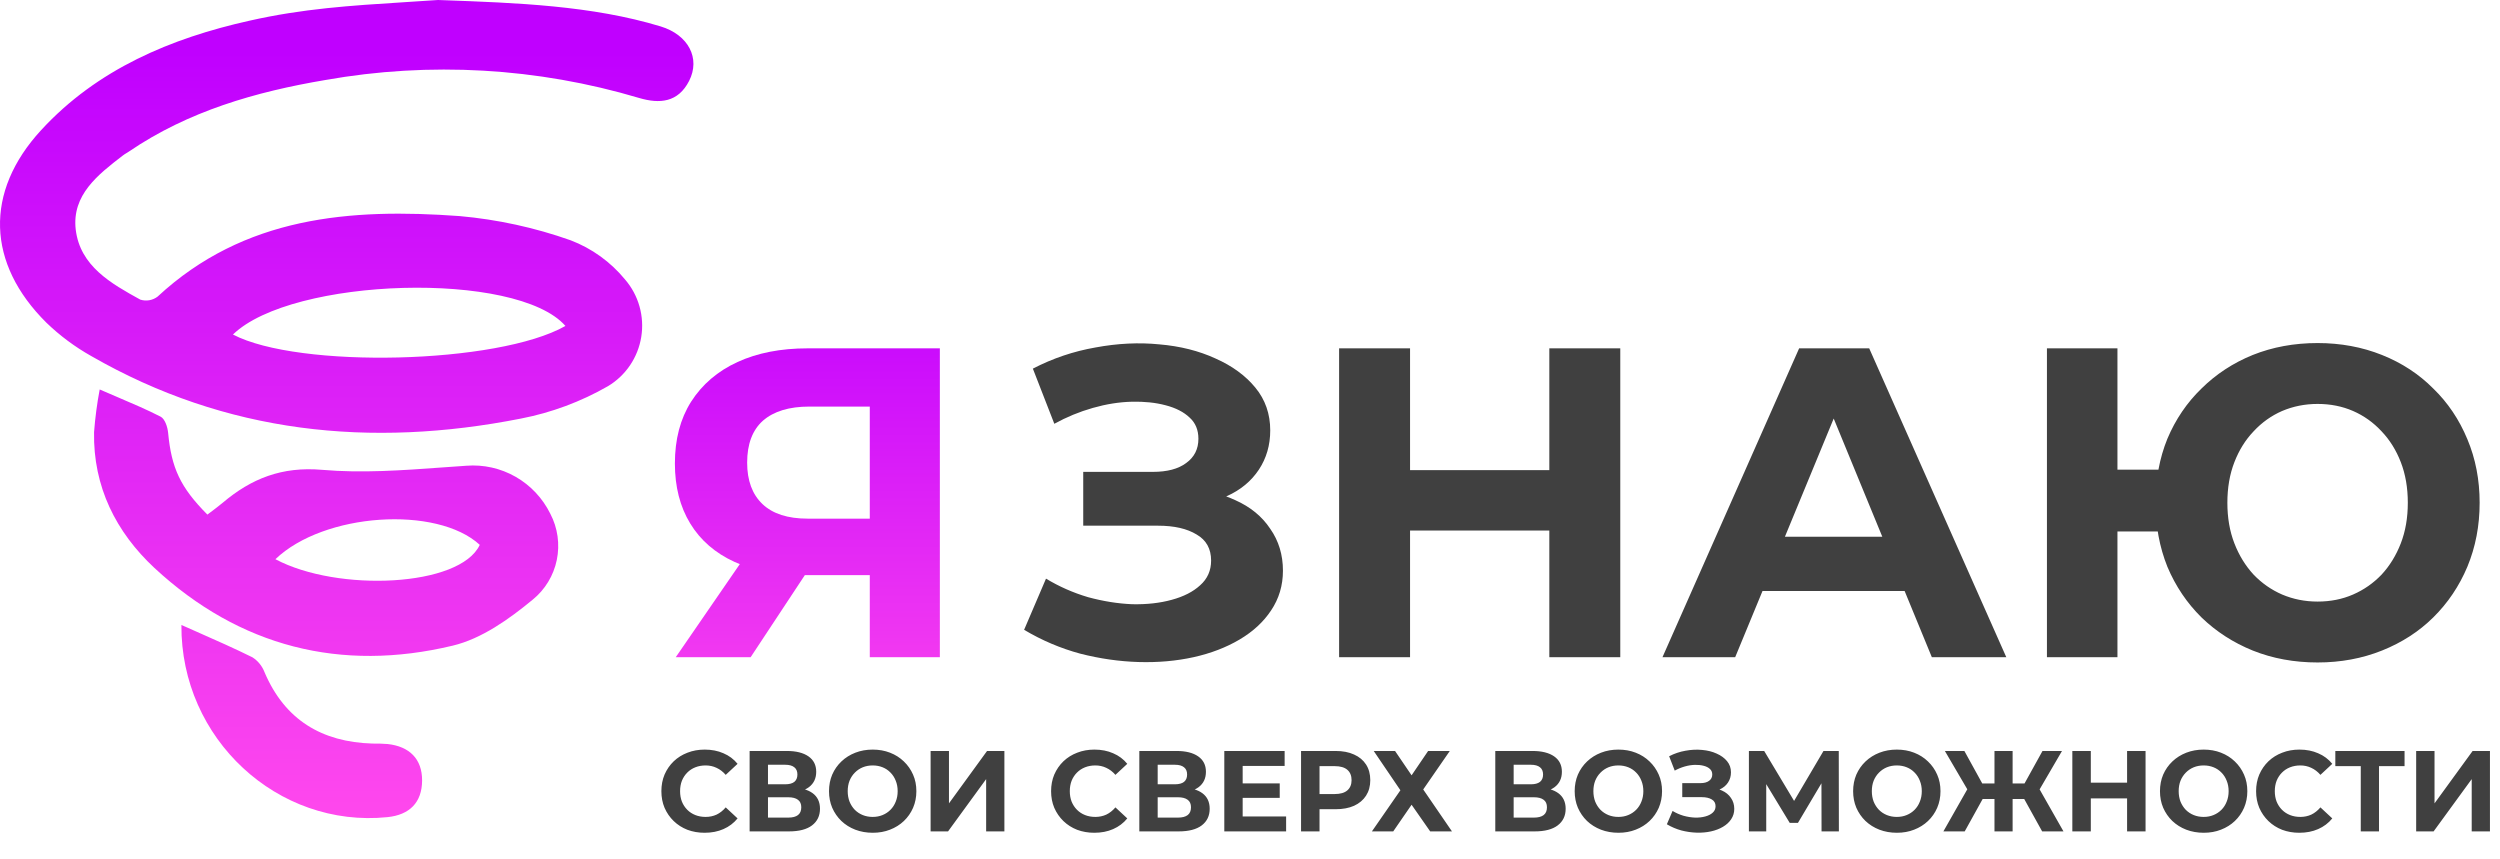
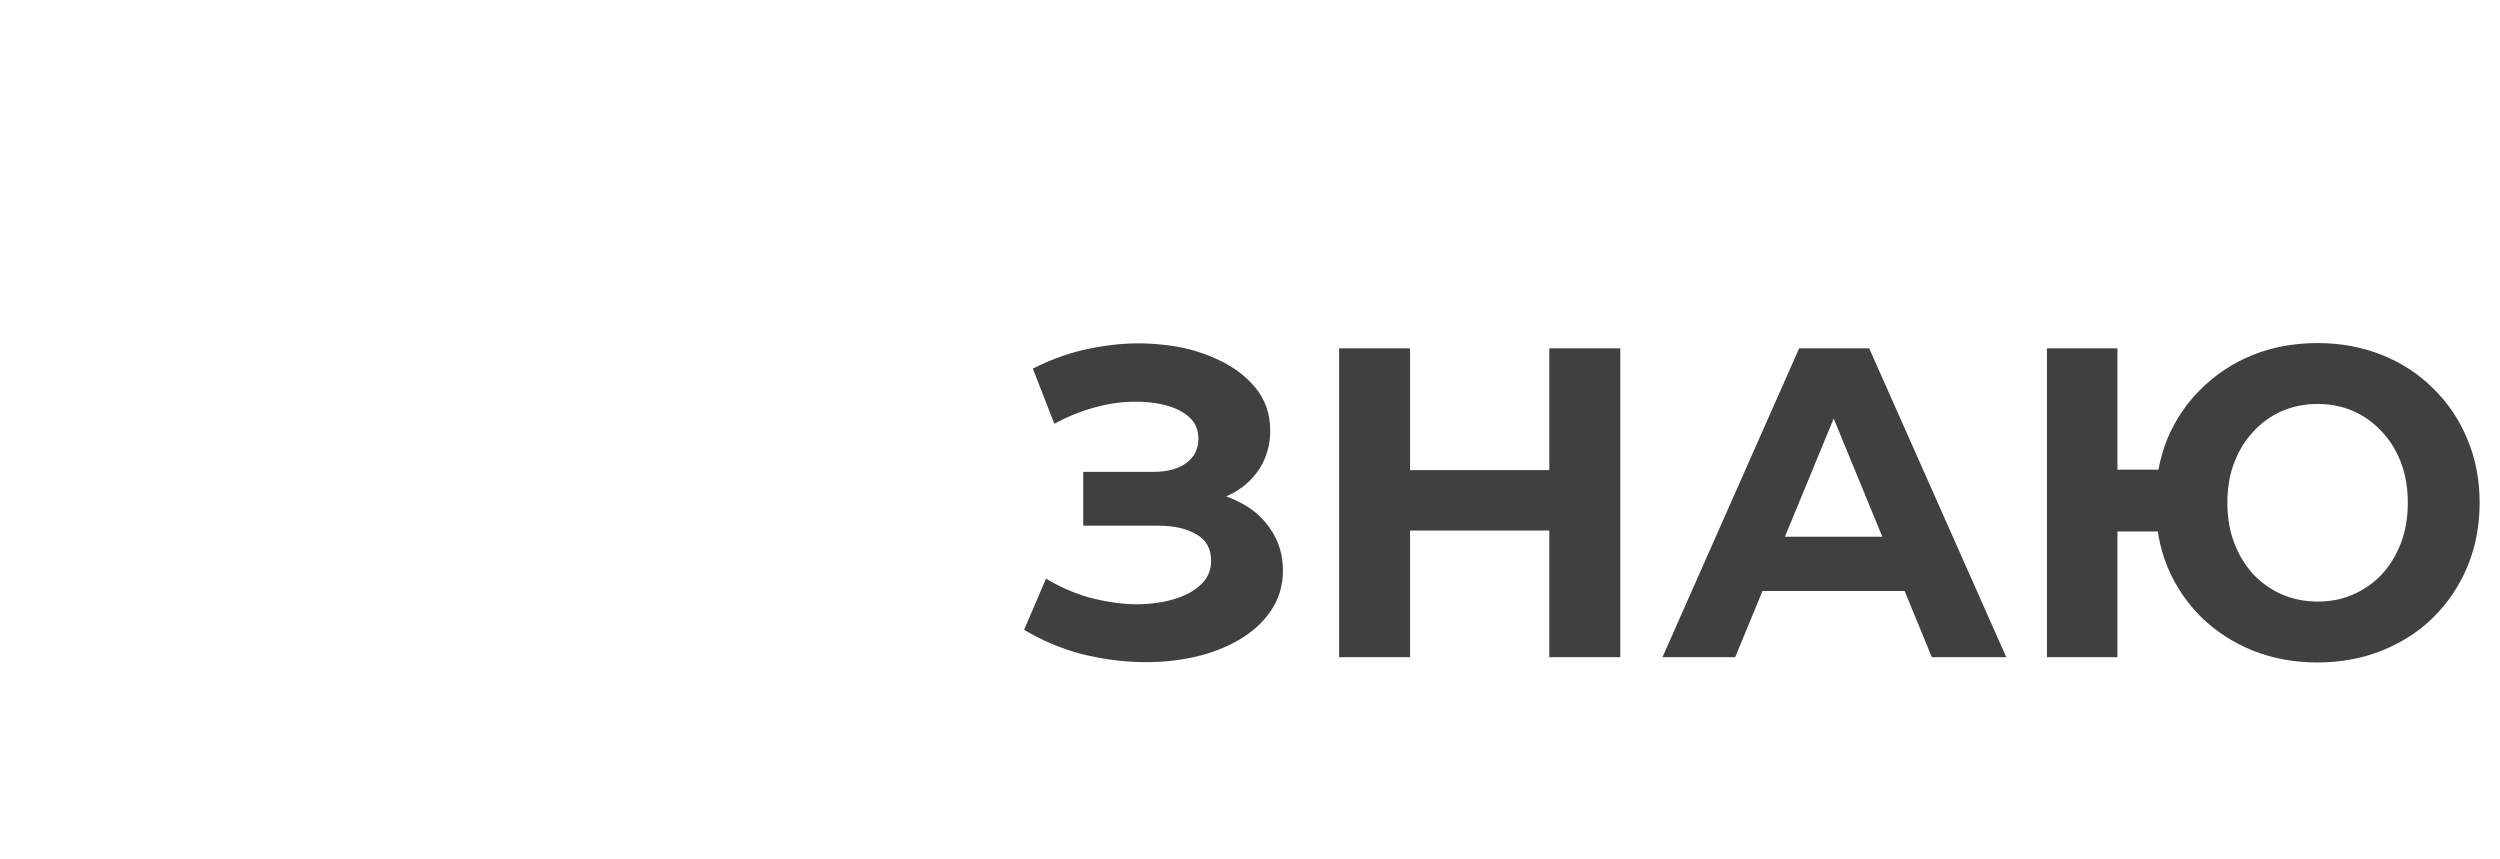
<svg xmlns="http://www.w3.org/2000/svg" width="288" height="99" viewBox="0 0 288 99" fill="none">
-   <path d="M100.199 75.706V64.474L102.217 66.253H92.53C89.469 66.253 86.829 65.745 84.609 64.728C82.389 63.712 80.691 62.238 79.513 60.306C78.336 58.375 77.748 56.071 77.748 53.394C77.748 50.616 78.37 48.244 79.614 46.279C80.892 44.28 82.675 42.755 84.962 41.705C87.249 40.655 89.94 40.129 93.035 40.129H108.271V75.706H100.199ZM77.849 75.706L86.627 62.949H94.901L86.476 75.706H77.849ZM100.199 61.831V44.703L102.217 46.838H93.237C90.916 46.838 89.133 47.38 87.888 48.465C86.678 49.549 86.072 51.158 86.072 53.293C86.072 55.359 86.661 56.952 87.838 58.07C89.015 59.188 90.748 59.747 93.035 59.747H102.217L100.199 61.831Z" fill="url(#paint0_linear_56_9)" />
  <path d="M117.977 72.555L120.5 66.659C122.013 67.574 123.628 68.286 125.343 68.794C127.092 69.268 128.791 69.539 130.439 69.607C132.121 69.641 133.634 69.472 134.98 69.099C136.359 68.726 137.452 68.167 138.259 67.422C139.1 66.676 139.52 65.728 139.52 64.576C139.52 63.22 138.965 62.221 137.855 61.577C136.745 60.899 135.265 60.56 133.416 60.56H124.788V54.36H132.81C134.458 54.36 135.736 54.021 136.644 53.343C137.586 52.666 138.057 51.734 138.057 50.548C138.057 49.532 137.721 48.719 137.048 48.109C136.375 47.465 135.45 46.991 134.273 46.686C133.13 46.381 131.835 46.245 130.388 46.279C128.942 46.313 127.445 46.55 125.898 46.991C124.351 47.431 122.871 48.041 121.458 48.82L118.986 42.467C121.273 41.281 123.678 40.468 126.201 40.028C128.757 39.553 131.212 39.435 133.567 39.672C135.955 39.875 138.108 40.417 140.025 41.298C141.942 42.145 143.472 43.264 144.616 44.653C145.76 46.042 146.331 47.685 146.331 49.583C146.331 51.277 145.894 52.785 145.02 54.106C144.145 55.427 142.917 56.444 141.337 57.155C139.789 57.867 138.007 58.223 135.989 58.223L136.19 56.393C138.545 56.393 140.58 56.8 142.295 57.613C144.044 58.392 145.39 59.493 146.331 60.916C147.307 62.305 147.795 63.915 147.795 65.745C147.795 67.439 147.34 68.963 146.432 70.319C145.558 71.64 144.347 72.758 142.8 73.673C141.253 74.588 139.487 75.265 137.502 75.706C135.518 76.146 133.399 76.333 131.145 76.265C128.925 76.197 126.689 75.875 124.435 75.299C122.181 74.689 120.029 73.775 117.977 72.555ZM178.482 40.129H186.656V75.706H178.482V40.129ZM162.438 75.706H154.265V40.129H162.438V75.706ZM179.088 61.12H161.833V54.157H179.088V61.12ZM191.518 75.706L207.26 40.129H215.332L231.124 75.706H222.547L209.631 44.297H212.86L199.894 75.706H191.518ZM199.389 68.082L201.559 61.831H219.721L221.941 68.082H199.389ZM235.807 75.706V40.129H243.93V54.106H253.062V61.221H243.93V75.706H235.807ZM266.987 76.316C264.296 76.316 261.807 75.858 259.52 74.944C257.266 74.029 255.298 72.758 253.617 71.132C251.935 69.472 250.623 67.523 249.681 65.287C248.773 63.017 248.319 60.56 248.319 57.918C248.319 55.241 248.773 52.785 249.681 50.548C250.623 48.312 251.935 46.381 253.617 44.754C255.298 43.094 257.266 41.807 259.52 40.892C261.807 39.977 264.296 39.52 266.987 39.52C269.644 39.52 272.116 39.977 274.403 40.892C276.69 41.807 278.658 43.094 280.306 44.754C281.988 46.381 283.3 48.329 284.241 50.599C285.183 52.835 285.654 55.275 285.654 57.918C285.654 60.56 285.183 63.017 284.241 65.287C283.3 67.523 281.988 69.472 280.306 71.132C278.658 72.758 276.69 74.029 274.403 74.944C272.116 75.858 269.644 76.316 266.987 76.316ZM266.987 69.302C268.467 69.302 269.829 69.031 271.073 68.489C272.318 67.947 273.411 67.184 274.353 66.202C275.294 65.185 276.034 63.983 276.573 62.593C277.111 61.204 277.38 59.646 277.38 57.918C277.38 56.19 277.111 54.631 276.573 53.242C276.034 51.853 275.294 50.667 274.353 49.684C273.411 48.668 272.318 47.889 271.073 47.346C269.829 46.804 268.467 46.533 266.987 46.533C265.54 46.533 264.178 46.804 262.9 47.346C261.655 47.889 260.562 48.668 259.62 49.684C258.679 50.667 257.939 51.853 257.401 53.242C256.862 54.631 256.593 56.19 256.593 57.918C256.593 59.646 256.862 61.204 257.401 62.593C257.939 63.983 258.679 65.185 259.62 66.202C260.562 67.184 261.655 67.947 262.9 68.489C264.178 69.031 265.54 69.302 266.987 69.302Z" fill="#404040" />
-   <path d="M81.171 95.935C80.462 95.935 79.8 95.82 79.187 95.591C78.583 95.353 78.057 95.017 77.61 94.585C77.164 94.153 76.813 93.645 76.559 93.063C76.314 92.481 76.191 91.841 76.191 91.144C76.191 90.447 76.314 89.807 76.559 89.225C76.813 88.642 77.164 88.135 77.61 87.703C78.066 87.27 78.596 86.939 79.2 86.71C79.805 86.472 80.466 86.353 81.184 86.353C81.981 86.353 82.699 86.494 83.339 86.776C83.987 87.049 84.53 87.456 84.968 87.994L83.602 89.264C83.286 88.902 82.936 88.633 82.55 88.457C82.165 88.272 81.745 88.179 81.289 88.179C80.86 88.179 80.466 88.25 80.107 88.391C79.748 88.532 79.437 88.735 79.174 89C78.911 89.264 78.705 89.577 78.556 89.94C78.416 90.301 78.346 90.702 78.346 91.144C78.346 91.585 78.416 91.986 78.556 92.348C78.705 92.71 78.911 93.023 79.174 93.288C79.437 93.553 79.748 93.755 80.107 93.897C80.466 94.038 80.86 94.109 81.289 94.109C81.745 94.109 82.165 94.02 82.55 93.844C82.936 93.659 83.286 93.381 83.602 93.01L84.968 94.281C84.53 94.819 83.987 95.229 83.339 95.512C82.699 95.794 81.977 95.935 81.171 95.935ZM86.356 95.776V86.512H90.639C91.707 86.512 92.539 86.719 93.135 87.134C93.731 87.548 94.028 88.14 94.028 88.907C94.028 89.666 93.748 90.257 93.188 90.681C92.627 91.095 91.882 91.303 90.954 91.303L91.204 90.747C92.237 90.747 93.038 90.954 93.608 91.369C94.177 91.784 94.462 92.383 94.462 93.169C94.462 93.981 94.155 94.62 93.542 95.088C92.938 95.546 92.053 95.776 90.888 95.776H86.356ZM88.471 94.188H90.809C91.3 94.188 91.672 94.091 91.926 93.897C92.18 93.703 92.307 93.402 92.307 92.997C92.307 92.608 92.18 92.322 91.926 92.137C91.672 91.942 91.3 91.845 90.809 91.845H88.471V94.188ZM88.471 90.35H90.455C90.919 90.35 91.269 90.257 91.506 90.072C91.742 89.878 91.861 89.595 91.861 89.225C91.861 88.854 91.742 88.576 91.506 88.391C91.269 88.197 90.919 88.1 90.455 88.1H88.471V90.35ZM100.547 95.935C99.82 95.935 99.145 95.816 98.523 95.578C97.91 95.34 97.376 95.004 96.921 94.572C96.474 94.139 96.123 93.632 95.87 93.05C95.624 92.468 95.502 91.832 95.502 91.144C95.502 90.456 95.624 89.82 95.87 89.238C96.123 88.656 96.478 88.148 96.934 87.716C97.389 87.284 97.923 86.948 98.537 86.71C99.149 86.472 99.815 86.353 100.534 86.353C101.261 86.353 101.926 86.472 102.531 86.71C103.144 86.948 103.674 87.284 104.121 87.716C104.576 88.148 104.93 88.656 105.185 89.238C105.439 89.811 105.566 90.447 105.566 91.144C105.566 91.832 105.439 92.472 105.185 93.063C104.93 93.645 104.576 94.153 104.121 94.585C103.674 95.009 103.144 95.34 102.531 95.578C101.926 95.816 101.265 95.935 100.547 95.935ZM100.534 94.109C100.945 94.109 101.322 94.038 101.664 93.897C102.014 93.755 102.321 93.553 102.583 93.288C102.846 93.023 103.047 92.71 103.188 92.348C103.336 91.986 103.411 91.585 103.411 91.144C103.411 90.702 103.336 90.301 103.188 89.94C103.047 89.577 102.846 89.264 102.583 89C102.329 88.735 102.027 88.532 101.677 88.391C101.326 88.25 100.945 88.179 100.534 88.179C100.122 88.179 99.741 88.25 99.391 88.391C99.049 88.532 98.747 88.735 98.484 89C98.221 89.264 98.015 89.577 97.867 89.94C97.726 90.301 97.656 90.702 97.656 91.144C97.656 91.576 97.726 91.978 97.867 92.348C98.015 92.71 98.217 93.023 98.471 93.288C98.734 93.553 99.04 93.755 99.391 93.897C99.741 94.038 100.122 94.109 100.534 94.109ZM107.206 95.776V86.512H109.321V92.547L113.709 86.512H115.706V95.776H113.604V89.754L109.216 95.776H107.206ZM126.066 95.935C125.356 95.935 124.695 95.82 124.082 95.591C123.478 95.353 122.952 95.017 122.505 94.585C122.059 94.153 121.708 93.645 121.454 93.063C121.209 92.481 121.086 91.841 121.086 91.144C121.086 90.447 121.209 89.807 121.454 89.225C121.708 88.642 122.059 88.135 122.505 87.703C122.96 87.27 123.491 86.939 124.095 86.71C124.699 86.472 125.361 86.353 126.079 86.353C126.876 86.353 127.594 86.494 128.234 86.776C128.882 87.049 129.425 87.456 129.863 87.994L128.497 89.264C128.181 88.902 127.831 88.633 127.445 88.457C127.06 88.272 126.639 88.179 126.184 88.179C125.755 88.179 125.361 88.25 125.002 88.391C124.642 88.532 124.332 88.735 124.069 89C123.806 89.264 123.6 89.577 123.451 89.94C123.311 90.301 123.241 90.702 123.241 91.144C123.241 91.585 123.311 91.986 123.451 92.348C123.6 92.71 123.806 93.023 124.069 93.288C124.332 93.553 124.642 93.755 125.002 93.897C125.361 94.038 125.755 94.109 126.184 94.109C126.639 94.109 127.06 94.02 127.445 93.844C127.831 93.659 128.181 93.381 128.497 93.01L129.863 94.281C129.425 94.819 128.882 95.229 128.234 95.512C127.594 95.794 126.872 95.935 126.066 95.935ZM131.25 95.776V86.512H135.533C136.602 86.512 137.434 86.719 138.029 87.134C138.625 87.548 138.923 88.14 138.923 88.907C138.923 89.666 138.643 90.257 138.082 90.681C137.522 91.095 136.777 91.303 135.848 91.303L136.098 90.747C137.132 90.747 137.933 90.954 138.502 91.369C139.072 91.784 139.356 92.383 139.356 93.169C139.356 93.981 139.05 94.62 138.437 95.088C137.832 95.546 136.948 95.776 135.783 95.776H131.25ZM133.365 94.188H135.704C136.195 94.188 136.567 94.091 136.821 93.897C137.075 93.703 137.202 93.402 137.202 92.997C137.202 92.608 137.075 92.322 136.821 92.137C136.567 91.942 136.195 91.845 135.704 91.845H133.365V94.188ZM133.365 90.35H135.349C135.814 90.35 136.164 90.257 136.4 90.072C136.637 89.878 136.755 89.595 136.755 89.225C136.755 88.854 136.637 88.576 136.4 88.391C136.164 88.197 135.814 88.1 135.349 88.1H133.365V90.35ZM142.997 90.244H147.425V91.912H142.997V90.244ZM143.155 94.056H148.161V95.776H141.04V86.512H147.99V88.232H143.155V94.056ZM149.881 95.776V86.512H153.862C154.685 86.512 155.394 86.648 155.99 86.922C156.585 87.187 157.045 87.57 157.37 88.073C157.693 88.576 157.856 89.176 157.856 89.873C157.856 90.562 157.693 91.157 157.37 91.66C157.045 92.163 156.585 92.551 155.99 92.825C155.394 93.09 154.685 93.222 153.862 93.222H151.063L152.009 92.256V95.776H149.881ZM152.009 92.494L151.063 91.475H153.743C154.4 91.475 154.891 91.334 155.215 91.051C155.539 90.769 155.701 90.376 155.701 89.873C155.701 89.361 155.539 88.964 155.215 88.682C154.891 88.4 154.4 88.259 153.743 88.259H151.063L152.009 87.24V92.494ZM158.253 86.512H160.71L162.615 89.317L164.52 86.512H167.017L163.955 90.945L167.266 95.776H164.757L162.615 92.706L160.5 95.776H158.043L161.327 91.038L158.253 86.512ZM172.257 95.776V86.512H176.54C177.609 86.512 178.441 86.719 179.037 87.134C179.632 87.548 179.93 88.14 179.93 88.907C179.93 89.666 179.65 90.257 179.089 90.681C178.529 91.095 177.784 91.303 176.856 91.303L177.105 90.747C178.139 90.747 178.94 90.954 179.51 91.369C180.079 91.784 180.364 92.383 180.364 93.169C180.364 93.981 180.057 94.62 179.444 95.088C178.84 95.546 177.955 95.776 176.79 95.776H172.257ZM174.373 94.188H176.711C177.202 94.188 177.574 94.091 177.828 93.897C178.082 93.703 178.209 93.402 178.209 92.997C178.209 92.608 178.082 92.322 177.828 92.137C177.574 91.942 177.202 91.845 176.711 91.845H174.373V94.188ZM174.373 90.35H176.357C176.821 90.35 177.171 90.257 177.408 90.072C177.644 89.878 177.762 89.595 177.762 89.225C177.762 88.854 177.644 88.576 177.408 88.391C177.171 88.197 176.821 88.1 176.357 88.1H174.373V90.35ZM186.449 95.935C185.721 95.935 185.047 95.816 184.425 95.578C183.812 95.34 183.277 95.004 182.822 94.572C182.376 94.139 182.025 93.632 181.771 93.05C181.526 92.468 181.403 91.832 181.403 91.144C181.403 90.456 181.526 89.82 181.771 89.238C182.025 88.656 182.38 88.148 182.835 87.716C183.291 87.284 183.825 86.948 184.438 86.71C185.051 86.472 185.717 86.353 186.435 86.353C187.162 86.353 187.828 86.472 188.433 86.71C189.045 86.948 189.576 87.284 190.022 87.716C190.477 88.148 190.832 88.656 191.087 89.238C191.34 89.811 191.468 90.447 191.468 91.144C191.468 91.832 191.34 92.472 191.087 93.063C190.832 93.645 190.477 94.153 190.022 94.585C189.576 95.009 189.045 95.34 188.433 95.578C187.828 95.816 187.167 95.935 186.449 95.935ZM186.435 94.109C186.847 94.109 187.224 94.038 187.565 93.897C187.915 93.755 188.222 93.553 188.485 93.288C188.748 93.023 188.949 92.71 189.09 92.348C189.238 91.986 189.313 91.585 189.313 91.144C189.313 90.702 189.238 90.301 189.09 89.94C188.949 89.577 188.748 89.264 188.485 89C188.231 88.735 187.929 88.532 187.579 88.391C187.228 88.25 186.847 88.179 186.435 88.179C186.023 88.179 185.642 88.25 185.292 88.391C184.951 88.532 184.649 88.735 184.386 89C184.123 89.264 183.917 89.577 183.768 89.94C183.628 90.301 183.558 90.702 183.558 91.144C183.558 91.576 183.628 91.978 183.768 92.348C183.917 92.71 184.118 93.023 184.373 93.288C184.635 93.553 184.942 93.755 185.292 93.897C185.642 94.038 186.023 94.109 186.435 94.109ZM192.023 94.956L192.68 93.42C193.074 93.659 193.494 93.844 193.941 93.976C194.396 94.1 194.839 94.17 195.268 94.188C195.706 94.197 196.1 94.153 196.45 94.056C196.81 93.958 197.094 93.813 197.304 93.619C197.523 93.425 197.633 93.177 197.633 92.878C197.633 92.525 197.488 92.264 197.199 92.097C196.91 91.92 196.525 91.832 196.043 91.832H193.796V90.218H195.885C196.315 90.218 196.647 90.129 196.884 89.953C197.129 89.776 197.252 89.534 197.252 89.225C197.252 88.96 197.165 88.748 196.989 88.59C196.814 88.422 196.573 88.298 196.266 88.219C195.969 88.14 195.632 88.104 195.255 88.113C194.878 88.122 194.488 88.183 194.085 88.298C193.683 88.413 193.297 88.572 192.929 88.775L192.285 87.12C192.881 86.811 193.507 86.6 194.164 86.485C194.83 86.361 195.47 86.331 196.082 86.392C196.705 86.445 197.265 86.586 197.764 86.816C198.263 87.036 198.662 87.327 198.96 87.69C199.258 88.051 199.407 88.479 199.407 88.973C199.407 89.414 199.293 89.807 199.065 90.151C198.837 90.495 198.518 90.76 198.106 90.945C197.703 91.131 197.239 91.223 196.713 91.223L196.766 90.747C197.379 90.747 197.909 90.853 198.355 91.065C198.811 91.267 199.162 91.554 199.407 91.925C199.661 92.286 199.788 92.706 199.788 93.182C199.788 93.623 199.669 94.02 199.433 94.373C199.205 94.718 198.89 95.009 198.487 95.247C198.084 95.485 197.624 95.661 197.107 95.776C196.591 95.891 196.039 95.939 195.452 95.922C194.874 95.904 194.291 95.82 193.704 95.67C193.118 95.512 192.557 95.273 192.023 94.956ZM201.473 95.776V86.512H203.234L207.149 93.05H206.216L210.066 86.512H211.826L211.839 95.776H209.842L209.829 89.595H210.21L207.123 94.797H206.177L203.023 89.595H203.47V95.776H201.473ZM218.525 95.935C217.799 95.935 217.124 95.816 216.502 95.578C215.889 95.34 215.355 95.004 214.899 94.572C214.452 94.139 214.102 93.632 213.848 93.05C213.603 92.468 213.48 91.832 213.48 91.144C213.48 90.456 213.603 89.82 213.848 89.238C214.102 88.656 214.457 88.148 214.912 87.716C215.368 87.284 215.902 86.948 216.515 86.71C217.129 86.472 217.794 86.353 218.512 86.353C219.239 86.353 219.905 86.472 220.509 86.71C221.123 86.948 221.652 87.284 222.099 87.716C222.555 88.148 222.91 88.656 223.163 89.238C223.417 89.811 223.544 90.447 223.544 91.144C223.544 91.832 223.417 92.472 223.163 93.063C222.91 93.645 222.555 94.153 222.099 94.585C221.652 95.009 221.123 95.34 220.509 95.578C219.905 95.816 219.244 95.935 218.525 95.935ZM218.512 94.109C218.924 94.109 219.301 94.038 219.642 93.897C219.993 93.755 220.299 93.553 220.562 93.288C220.825 93.023 221.026 92.71 221.166 92.348C221.315 91.986 221.39 91.585 221.39 91.144C221.39 90.702 221.315 90.301 221.166 89.94C221.026 89.577 220.825 89.264 220.562 89C220.308 88.735 220.006 88.532 219.655 88.391C219.305 88.25 218.924 88.179 218.512 88.179C218.101 88.179 217.72 88.25 217.369 88.391C217.028 88.532 216.725 88.735 216.463 89C216.2 89.264 215.994 89.577 215.845 89.94C215.705 90.301 215.635 90.702 215.635 91.144C215.635 91.576 215.705 91.978 215.845 92.348C215.994 92.71 216.196 93.023 216.45 93.288C216.712 93.553 217.019 93.755 217.369 93.897C217.72 94.038 218.101 94.109 218.512 94.109ZM235.256 95.776L232.786 91.316L234.586 90.27L237.713 95.776H235.256ZM231.223 92.044V90.257H234.087V92.044H231.223ZM234.704 91.382L232.734 91.144L235.296 86.512H237.542L234.704 91.382ZM226.335 95.776H223.878L227.005 90.27L228.805 91.316L226.335 95.776ZM231.853 95.776H229.764V86.512H231.853V95.776ZM230.382 92.044H227.504V90.257H230.382V92.044ZM226.9 91.382L224.049 86.512H226.296L228.845 91.144L226.9 91.382ZM245.04 86.512H247.168V95.776H245.04V86.512ZM240.862 95.776H238.733V86.512H240.862V95.776ZM245.197 91.978H240.704V90.165H245.197V91.978ZM253.874 95.935C253.147 95.935 252.473 95.816 251.851 95.578C251.238 95.34 250.703 95.004 250.248 94.572C249.801 94.139 249.451 93.632 249.197 93.05C248.951 92.468 248.829 91.832 248.829 91.144C248.829 90.456 248.951 89.82 249.197 89.238C249.451 88.656 249.805 88.148 250.261 87.716C250.716 87.284 251.251 86.948 251.864 86.71C252.477 86.472 253.143 86.353 253.861 86.353C254.588 86.353 255.254 86.472 255.858 86.71C256.471 86.948 257.001 87.284 257.448 87.716C257.903 88.148 258.258 88.656 258.512 89.238C258.766 89.811 258.893 90.447 258.893 91.144C258.893 91.832 258.766 92.472 258.512 93.063C258.258 93.645 257.903 94.153 257.448 94.585C257.001 95.009 256.471 95.34 255.858 95.578C255.254 95.816 254.592 95.935 253.874 95.935ZM253.861 94.109C254.273 94.109 254.649 94.038 254.991 93.897C255.341 93.755 255.648 93.553 255.911 93.288C256.174 93.023 256.375 92.71 256.515 92.348C256.664 91.986 256.738 91.585 256.738 91.144C256.738 90.702 256.664 90.301 256.515 89.94C256.375 89.577 256.174 89.264 255.911 89C255.656 88.735 255.354 88.532 255.004 88.391C254.654 88.25 254.273 88.179 253.861 88.179C253.449 88.179 253.068 88.25 252.718 88.391C252.376 88.532 252.074 88.735 251.811 89C251.549 89.264 251.343 89.577 251.194 89.94C251.054 90.301 250.984 90.702 250.984 91.144C250.984 91.576 251.054 91.978 251.194 92.348C251.343 92.71 251.544 93.023 251.798 93.288C252.061 93.553 252.368 93.755 252.718 93.897C253.068 94.038 253.449 94.109 253.861 94.109ZM264.882 95.935C264.172 95.935 263.511 95.82 262.898 95.591C262.294 95.353 261.768 95.017 261.321 94.585C260.875 94.153 260.524 93.645 260.27 93.063C260.025 92.481 259.902 91.841 259.902 91.144C259.902 90.447 260.025 89.807 260.27 89.225C260.524 88.642 260.875 88.135 261.321 87.703C261.776 87.27 262.307 86.939 262.911 86.71C263.515 86.472 264.177 86.353 264.895 86.353C265.692 86.353 266.41 86.494 267.05 86.776C267.698 87.049 268.241 87.456 268.679 87.994L267.313 89.264C266.997 88.902 266.647 88.633 266.261 88.457C265.876 88.272 265.455 88.179 265 88.179C264.571 88.179 264.177 88.25 263.818 88.391C263.458 88.532 263.148 88.735 262.885 89C262.622 89.264 262.416 89.577 262.267 89.94C262.127 90.301 262.057 90.702 262.057 91.144C262.057 91.585 262.127 91.986 262.267 92.348C262.416 92.71 262.622 93.023 262.885 93.288C263.148 93.553 263.458 93.755 263.818 93.897C264.177 94.038 264.571 94.109 265 94.109C265.455 94.109 265.876 94.02 266.261 93.844C266.647 93.659 266.997 93.381 267.313 93.01L268.679 94.281C268.241 94.819 267.698 95.229 267.05 95.512C266.41 95.794 265.688 95.935 264.882 95.935ZM271.96 95.776V87.769L272.446 88.259H269.03V86.512H277.005V88.259H273.589L274.062 87.769V95.776H271.96ZM278.342 95.776V86.512H280.457V92.547L284.845 86.512H286.842V95.776H284.74V89.754L280.352 95.776H278.342Z" fill="#404040" />
-   <path fill-rule="evenodd" clip-rule="evenodd" d="M50.461 0L51.001 0.02C59.453 0.324 68.195 0.64 76.107 3.043C79.309 4.02 80.712 6.716 79.385 9.324C78.117 11.802 76.002 11.991 73.618 11.284C61.891 7.791 49.52 7.084 37.477 9.218C29.442 10.578 21.699 12.797 14.851 17.459C14.76 17.52 14.667 17.577 14.575 17.633C14.416 17.73 14.258 17.827 14.115 17.942C11.287 20.12 8.271 22.451 8.721 26.43C9.218 30.662 12.812 32.669 16.166 34.518C16.499 34.623 16.853 34.647 17.197 34.588C17.541 34.528 17.867 34.387 18.147 34.176C28.133 24.917 40.352 23.975 52.95 24.893C57.308 25.282 61.601 26.218 65.729 27.678C68.178 28.612 70.342 30.172 72.011 32.204C72.782 33.101 73.349 34.158 73.671 35.3C73.992 36.441 74.062 37.64 73.873 38.812C73.685 39.983 73.243 41.099 72.581 42.08C71.918 43.061 71.049 43.883 70.036 44.489C66.917 46.278 63.528 47.539 60.003 48.221C42.706 51.635 26.041 49.952 10.498 41.01C8.63 39.959 6.902 38.674 5.355 37.184C-1.528 30.368 -1.82 22.115 4.736 14.993C11.205 7.958 19.724 4.397 28.741 2.384C34.905 0.992 40.339 0.648 46.638 0.249C47.875 0.171 49.145 0.091 50.461 0ZM65.139 37.549C59.547 31.151 33.632 31.933 26.836 38.538C34.368 42.488 57.368 41.964 65.139 37.549ZM11.485 44.866C12.204 45.18 12.894 45.474 13.562 45.759C15.334 46.515 16.943 47.202 18.497 47.997C18.988 48.245 19.304 49.175 19.368 49.863C19.753 53.919 20.764 56.133 23.891 59.281C23.997 59.202 24.103 59.121 24.209 59.042L24.21 59.041C24.688 58.682 25.166 58.323 25.644 57.928C28.963 55.12 32.48 53.725 37.108 54.125C41.682 54.523 46.345 54.184 50.958 53.849C51.88 53.782 52.799 53.715 53.715 53.654C55.693 53.497 57.672 53.94 59.398 54.926C61.124 55.912 62.517 57.397 63.398 59.187C64.251 60.818 64.515 62.697 64.144 64.502C63.773 66.308 62.79 67.927 61.364 69.082C58.653 71.325 55.468 73.591 52.149 74.38C39.294 77.465 27.607 74.527 17.79 65.427C13.367 61.306 10.72 56.067 10.836 49.781C10.961 48.132 11.178 46.491 11.485 44.866ZM31.727 64.42C38.908 68.246 53.008 67.622 55.27 62.767C50.32 58.216 37.307 59.064 31.727 64.42ZM22.702 72.795C22.111 72.534 21.511 72.268 20.899 71.996C20.805 85.128 32.007 95.424 44.635 94.135C47.177 93.876 48.608 92.451 48.626 89.932C48.643 87.413 47.147 85.982 44.646 85.711C44.062 85.658 43.478 85.658 42.893 85.658C37.085 85.482 32.819 82.939 30.482 77.459C30.214 76.742 29.722 76.133 29.08 75.722C27.019 74.703 24.93 73.78 22.702 72.795Z" fill="url(#paint1_linear_56_9)" />
  <defs>
    <linearGradient id="paint0_linear_56_9" x1="181.84" y1="30.298" x2="181.84" y2="88.406" gradientUnits="userSpaceOnUse">
      <stop stop-color="#C000FF" />
      <stop offset="1" stop-color="#FF48ED" />
    </linearGradient>
    <linearGradient id="paint1_linear_56_9" x1="39.942" y1="5.824" x2="39.942" y2="94.235" gradientUnits="userSpaceOnUse">
      <stop stop-color="#C000FF" />
      <stop offset="1" stop-color="#FF48ED" />
      <stop offset="1" stop-color="#FF48ED" />
    </linearGradient>
  </defs>
</svg>